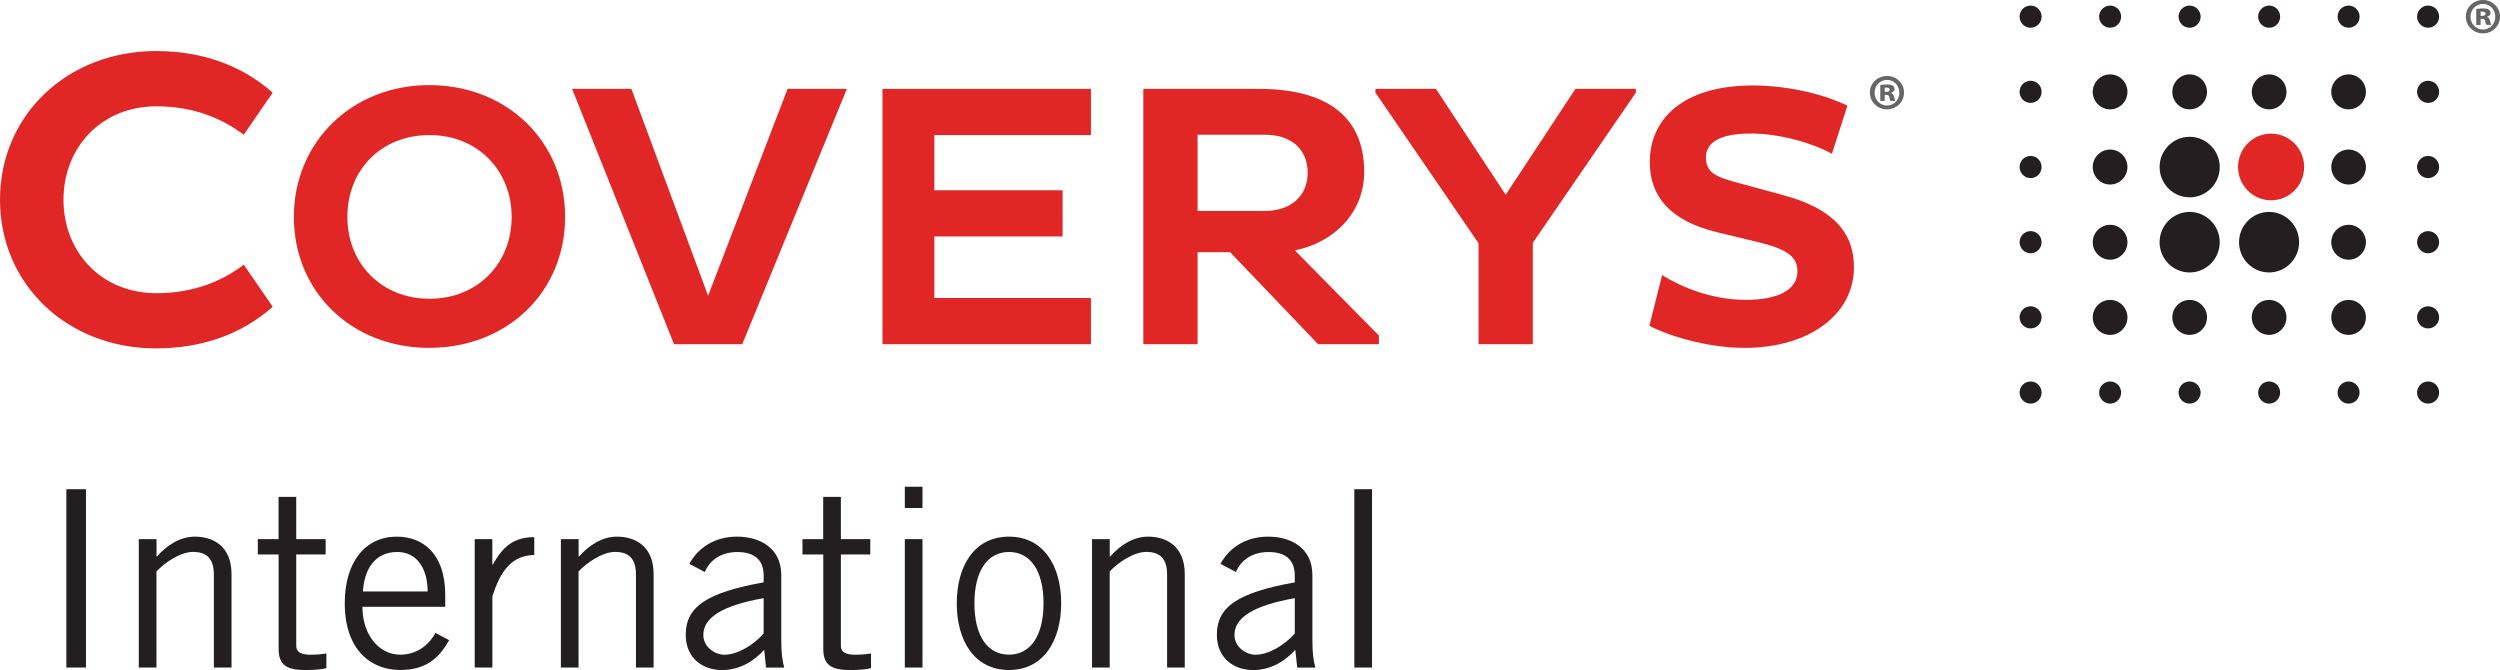
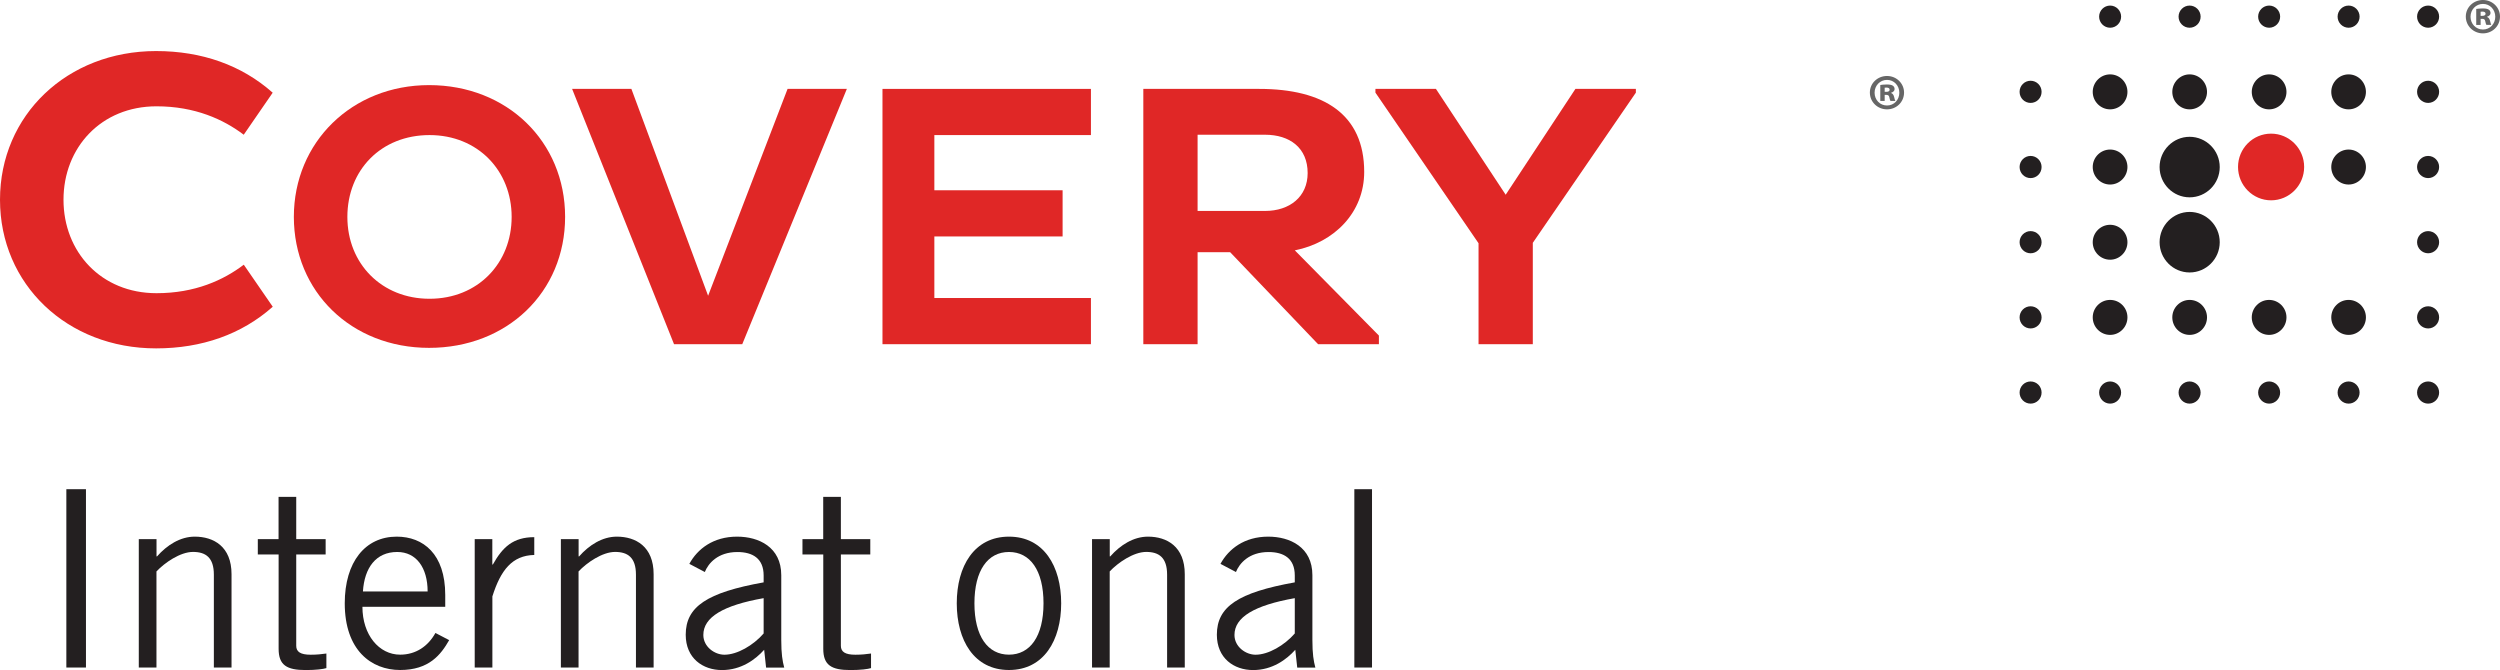
<svg xmlns="http://www.w3.org/2000/svg" width="250" height="67" viewBox="0 0 250 67" fill="none">
  <g clip-path="url(#clip0_1910_8901)">
    <path d="M15.652 29.319C19.511 29.319 22.361 28.004 24.379 26.47L27.275 30.674C24.163 33.437 20.173 34.838 15.613 34.838C6.709 34.844 0 28.429 0 19.975C0 11.521 6.709 5.106 15.607 5.106C20.167 5.106 24.157 6.507 27.269 9.27L24.374 13.473C22.356 11.946 19.506 10.631 15.647 10.631C10.123 10.631 6.35 14.748 6.35 19.975C6.35 25.201 10.123 29.319 15.647 29.319H15.652Z" fill="#E02726" />
    <path d="M42.911 8.511C50.697 8.511 56.511 14.146 56.511 21.686C56.511 29.227 50.697 34.786 42.911 34.786C35.125 34.786 29.385 29.158 29.385 21.686C29.385 14.214 35.199 8.511 42.911 8.511ZM42.951 29.876C47.796 29.876 51.165 26.31 51.165 21.692C51.165 17.075 47.79 13.508 42.951 13.508C38.112 13.508 34.737 17 34.737 21.692C34.737 26.384 38.186 29.876 42.951 29.876Z" fill="#E02726" />
    <path d="M57.211 8.89H63.139L70.811 29.577L78.757 8.89H84.685L74.226 34.419H67.403L57.211 8.89Z" fill="#E02726" />
    <path d="M88.248 34.419V8.89H109.093V13.508H93.435V19.027H106.26V23.645H93.435V29.801H109.093V34.419H88.248Z" fill="#E02726" />
    <path d="M114.332 8.89H125.92C132.396 8.89 136.42 11.446 136.42 17.189C136.42 21.244 133.439 24.248 129.483 25.035L137.89 33.557V34.419H131.808L123.013 25.218H119.759V34.419H114.332V8.89ZM119.759 13.473V21.095H126.502C128.981 21.095 130.765 19.665 130.765 17.304C130.765 14.789 128.981 13.473 126.502 13.473H119.759Z" fill="#E02726" />
    <path d="M147.849 24.317L137.543 9.264V8.885H143.591L150.568 19.475L157.545 8.885H163.587V9.264L153.281 24.282V34.419H147.854V24.317H147.849Z" fill="#E02726" />
-     <path d="M166.22 27.51C168.118 28.71 171.179 29.985 174.593 29.985C177.768 29.985 179.746 29.009 179.746 27.131C179.746 25.741 178.777 24.954 176.064 24.276L171.721 23.226C167.035 22.1 164.977 19.659 164.977 16.207C164.977 11.963 168.232 8.546 175.283 8.546C179.079 8.546 182.722 9.562 184.74 10.573L183.189 15.38C181.251 14.295 177.957 13.353 175.089 13.353C171.909 13.353 170.592 14.289 170.592 15.754C170.592 17.218 171.561 17.666 173.459 18.194L178.304 19.51C183.069 20.785 185.395 23.076 185.395 26.717C185.395 31.524 180.824 34.786 174.468 34.786C170.632 34.786 166.642 33.511 164.938 32.57L166.214 27.504L166.22 27.51Z" fill="#E02726" />
-     <path d="M204.159 1.666C204.159 2.28 203.669 2.774 203.059 2.774C202.449 2.774 201.959 2.274 201.959 1.666C201.959 1.057 202.449 0.557 203.059 0.557C203.669 0.557 204.159 1.051 204.159 1.666Z" fill="#231F20" />
    <path d="M212.112 1.666C212.112 2.28 211.616 2.774 211.012 2.774C210.408 2.774 209.912 2.274 209.912 1.666C209.912 1.057 210.408 0.557 211.012 0.557C211.616 0.557 212.112 1.051 212.112 1.666Z" fill="#231F20" />
    <path d="M220.063 1.666C220.063 2.28 219.567 2.774 218.958 2.774C218.348 2.774 217.857 2.274 217.857 1.666C217.857 1.057 218.353 0.557 218.958 0.557C219.562 0.557 220.063 1.051 220.063 1.666Z" fill="#231F20" />
    <path d="M228.015 1.666C228.015 2.28 227.519 2.774 226.915 2.774C226.31 2.774 225.814 2.274 225.814 1.666C225.814 1.057 226.31 0.557 226.915 0.557C227.519 0.557 228.015 1.051 228.015 1.666Z" fill="#231F20" />
    <path d="M235.96 1.666C235.96 2.28 235.464 2.774 234.86 2.774C234.256 2.774 233.76 2.274 233.76 1.666C233.76 1.057 234.256 0.557 234.86 0.557C235.464 0.557 235.96 1.051 235.96 1.666Z" fill="#231F20" />
    <path d="M243.913 1.666C243.913 2.28 243.417 2.774 242.813 2.774C242.209 2.774 241.707 2.274 241.707 1.666C241.707 1.057 242.203 0.557 242.813 0.557C243.423 0.557 243.913 1.051 243.913 1.666Z" fill="#231F20" />
    <path d="M204.159 9.183C204.159 9.798 203.669 10.292 203.059 10.292C202.449 10.292 201.959 9.798 201.959 9.183C201.959 8.569 202.449 8.075 203.059 8.075C203.669 8.075 204.159 8.569 204.159 9.183Z" fill="#231F20" />
    <path d="M211.012 10.935C210.054 10.935 209.273 10.148 209.273 9.189C209.273 8.23 210.054 7.438 211.012 7.438C211.97 7.438 212.745 8.224 212.745 9.189C212.745 10.154 211.964 10.935 211.012 10.935Z" fill="#231F20" />
    <path d="M218.963 10.935C218.006 10.935 217.23 10.148 217.23 9.189C217.23 8.23 218.011 7.438 218.963 7.438C219.915 7.438 220.702 8.224 220.702 9.189C220.702 10.154 219.921 10.935 218.963 10.935Z" fill="#231F20" />
    <path d="M226.909 10.935C225.951 10.935 225.176 10.148 225.176 9.189C225.176 8.23 225.957 7.438 226.909 7.438C227.861 7.438 228.647 8.224 228.647 9.189C228.647 10.154 227.866 10.935 226.909 10.935Z" fill="#231F20" />
    <path d="M234.86 10.935C233.902 10.935 233.127 10.148 233.127 9.189C233.127 8.23 233.908 7.438 234.86 7.438C235.812 7.438 236.593 8.224 236.593 9.189C236.593 10.154 235.812 10.935 234.86 10.935Z" fill="#231F20" />
    <path d="M243.913 9.183C243.913 9.798 243.417 10.292 242.813 10.292C242.209 10.292 241.707 9.798 241.707 9.183C241.707 8.569 242.203 8.075 242.813 8.075C243.423 8.075 243.913 8.569 243.913 9.183Z" fill="#231F20" />
    <path d="M204.159 16.701C204.159 17.316 203.669 17.81 203.059 17.81C202.449 17.81 201.959 17.31 201.959 16.701C201.959 16.092 202.449 15.593 203.059 15.593C203.669 15.593 204.159 16.092 204.159 16.701Z" fill="#231F20" />
    <path d="M211.012 18.453C210.054 18.453 209.273 17.666 209.273 16.701C209.273 15.736 210.054 14.955 211.012 14.955C211.97 14.955 212.745 15.742 212.745 16.701C212.745 17.66 211.964 18.453 211.012 18.453Z" fill="#231F20" />
    <path d="M218.963 19.733C217.304 19.733 215.959 18.372 215.959 16.707C215.959 15.041 217.31 13.68 218.963 13.68C220.616 13.68 221.973 15.036 221.973 16.707C221.973 18.378 220.622 19.733 218.963 19.733Z" fill="#231F20" />
    <path d="M230.415 16.695C230.415 18.539 228.933 20.032 227.109 20.032C225.285 20.032 223.803 18.539 223.803 16.695C223.803 14.852 225.285 13.364 227.109 13.364C228.933 13.364 230.415 14.858 230.415 16.695Z" fill="#E02726" />
    <path d="M234.86 18.453C233.902 18.453 233.127 17.666 233.127 16.701C233.127 15.736 233.908 14.955 234.86 14.955C235.812 14.955 236.593 15.742 236.593 16.701C236.593 17.66 235.812 18.453 234.86 18.453Z" fill="#231F20" />
    <path d="M243.913 16.701C243.913 17.316 243.417 17.81 242.813 17.81C242.209 17.81 241.707 17.31 241.707 16.701C241.707 16.092 242.203 15.593 242.813 15.593C243.423 15.593 243.913 16.092 243.913 16.701Z" fill="#231F20" />
    <path d="M204.159 24.219C204.159 24.834 203.669 25.328 203.059 25.328C202.449 25.328 201.959 24.828 201.959 24.219C201.959 23.61 202.449 23.111 203.059 23.111C203.669 23.111 204.159 23.61 204.159 24.219Z" fill="#231F20" />
    <path d="M211.012 25.971C210.054 25.971 209.273 25.184 209.273 24.225C209.273 23.266 210.054 22.479 211.012 22.479C211.97 22.479 212.745 23.266 212.745 24.225C212.745 25.184 211.964 25.971 211.012 25.971Z" fill="#231F20" />
    <path d="M218.963 27.246C217.304 27.246 215.959 25.89 215.959 24.219C215.959 22.548 217.31 21.192 218.963 21.192C220.616 21.192 221.973 22.548 221.973 24.219C221.973 25.89 220.622 27.246 218.963 27.246Z" fill="#231F20" />
-     <path d="M226.908 27.246C225.25 27.246 223.904 25.89 223.904 24.219C223.904 22.548 225.255 21.192 226.908 21.192C228.561 21.192 229.912 22.548 229.912 24.219C229.912 25.89 228.561 27.246 226.908 27.246Z" fill="#231F20" />
-     <path d="M234.86 25.971C233.902 25.971 233.127 25.184 233.127 24.225C233.127 23.266 233.908 22.479 234.86 22.479C235.812 22.479 236.593 23.266 236.593 24.225C236.593 25.184 235.812 25.971 234.86 25.971Z" fill="#231F20" />
    <path d="M243.913 24.219C243.913 24.834 243.417 25.328 242.813 25.328C242.209 25.328 241.707 24.828 241.707 24.219C241.707 23.61 242.203 23.111 242.813 23.111C243.423 23.111 243.913 23.61 243.913 24.219Z" fill="#231F20" />
    <path d="M204.159 31.737C204.159 32.351 203.669 32.845 203.059 32.845C202.449 32.845 201.959 32.346 201.959 31.737C201.959 31.128 202.449 30.628 203.059 30.628C203.669 30.628 204.159 31.128 204.159 31.737Z" fill="#231F20" />
    <path d="M211.012 33.489C210.054 33.489 209.273 32.702 209.273 31.737C209.273 30.772 210.054 29.991 211.012 29.991C211.97 29.991 212.745 30.772 212.745 31.737C212.745 32.702 211.964 33.489 211.012 33.489Z" fill="#231F20" />
    <path d="M218.963 33.489C218.006 33.489 217.23 32.702 217.23 31.737C217.23 30.772 218.011 29.991 218.963 29.991C219.915 29.991 220.702 30.772 220.702 31.737C220.702 32.702 219.921 33.489 218.963 33.489Z" fill="#231F20" />
    <path d="M226.909 33.489C225.951 33.489 225.176 32.702 225.176 31.737C225.176 30.772 225.957 29.991 226.909 29.991C227.861 29.991 228.647 30.772 228.647 31.737C228.647 32.702 227.866 33.489 226.909 33.489Z" fill="#231F20" />
    <path d="M234.86 33.489C233.902 33.489 233.127 32.702 233.127 31.737C233.127 30.772 233.908 29.991 234.86 29.991C235.812 29.991 236.593 30.772 236.593 31.737C236.593 32.702 235.812 33.489 234.86 33.489Z" fill="#231F20" />
    <path d="M243.913 31.737C243.913 32.351 243.417 32.845 242.813 32.845C242.209 32.845 241.707 32.346 241.707 31.737C241.707 31.128 242.203 30.628 242.813 30.628C243.423 30.628 243.913 31.128 243.913 31.737Z" fill="#231F20" />
    <path d="M204.159 39.255C204.159 39.869 203.669 40.363 203.059 40.363C202.449 40.363 201.959 39.864 201.959 39.255C201.959 38.646 202.449 38.146 203.059 38.146C203.669 38.146 204.159 38.64 204.159 39.255Z" fill="#231F20" />
    <path d="M212.112 39.255C212.112 39.869 211.616 40.363 211.012 40.363C210.408 40.363 209.912 39.864 209.912 39.255C209.912 38.646 210.408 38.146 211.012 38.146C211.616 38.146 212.112 38.64 212.112 39.255Z" fill="#231F20" />
    <path d="M220.063 39.255C220.063 39.869 219.567 40.363 218.958 40.363C218.348 40.363 217.857 39.864 217.857 39.255C217.857 38.646 218.353 38.146 218.958 38.146C219.562 38.146 220.063 38.64 220.063 39.255Z" fill="#231F20" />
    <path d="M228.015 39.255C228.015 39.869 227.519 40.363 226.915 40.363C226.31 40.363 225.814 39.864 225.814 39.255C225.814 38.646 226.31 38.146 226.915 38.146C227.519 38.146 228.015 38.64 228.015 39.255Z" fill="#231F20" />
    <path d="M235.96 39.255C235.96 39.869 235.464 40.363 234.86 40.363C234.256 40.363 233.76 39.864 233.76 39.255C233.76 38.646 234.256 38.146 234.86 38.146C235.464 38.146 235.96 38.64 235.96 39.255Z" fill="#231F20" />
    <path d="M243.913 39.255C243.913 39.869 243.417 40.363 242.813 40.363C242.209 40.363 241.707 39.864 241.707 39.255C241.707 38.646 242.203 38.146 242.813 38.146C243.423 38.146 243.913 38.64 243.913 39.255Z" fill="#231F20" />
    <path d="M190.406 9.258C190.406 10.194 189.654 10.935 188.702 10.935C187.75 10.935 186.986 10.194 186.986 9.258C186.986 8.322 187.756 7.598 188.702 7.598C189.648 7.598 190.406 8.339 190.406 9.258ZM187.459 9.269C187.459 9.982 187.99 10.55 188.702 10.55C189.415 10.55 189.933 9.976 189.933 9.269C189.933 8.563 189.409 7.989 188.702 7.989C187.995 7.989 187.459 8.563 187.459 9.269ZM188.463 10.091H188.029V8.5C188.161 8.477 188.394 8.448 188.691 8.448C189.027 8.448 189.175 8.5 189.283 8.569C189.392 8.638 189.46 8.758 189.46 8.913C189.46 9.08 189.312 9.218 189.107 9.281V9.298C189.272 9.356 189.363 9.488 189.415 9.706C189.466 9.941 189.506 10.033 189.534 10.091H189.05C188.998 10.033 188.97 9.895 188.93 9.723C188.902 9.557 188.81 9.488 188.634 9.488H188.468V10.091H188.463ZM188.474 9.183H188.639C188.827 9.183 188.964 9.114 188.964 8.977C188.964 8.839 188.856 8.758 188.656 8.758C188.577 8.758 188.52 8.77 188.468 8.77V9.183H188.474Z" fill="#666666" />
    <path d="M8.596 48.92V66.753H6.635V48.92H8.596Z" fill="#231F20" />
    <path d="M15.652 53.911V55.64H15.703C16.706 54.503 18.029 53.664 19.476 53.664C21.363 53.664 23.153 54.652 23.153 57.42V66.753H21.386V57.466C21.386 55.761 20.576 55.192 19.3 55.192C18.023 55.192 16.455 56.278 15.646 57.145V66.753H13.879V53.911H15.646H15.652Z" fill="#231F20" />
    <path d="M27.856 53.911V49.69H29.623V53.911H32.564V55.445H29.623V64.582C29.623 65.174 30.039 65.472 31.071 65.472C31.658 65.472 32.171 65.421 32.639 65.352V66.81C32.319 66.908 31.607 67.006 30.581 67.006C28.671 67.006 27.862 66.512 27.862 64.881V55.445H25.781V53.911H27.862H27.856Z" fill="#231F20" />
    <path d="M44.917 64.013C44.085 65.472 42.905 67 40.015 67C37.125 67 34.475 65.024 34.475 60.332C34.475 56.186 36.532 53.664 39.673 53.664C42.318 53.664 44.524 55.393 44.524 59.494V60.677H36.242C36.242 63.491 37.906 65.466 40.015 65.466C41.583 65.466 42.808 64.628 43.543 63.296L44.917 64.013ZM42.763 59.149C42.763 56.777 41.634 55.198 39.724 55.198C37.593 55.198 36.441 56.777 36.293 59.149H42.763Z" fill="#231F20" />
    <path d="M47.465 53.911H49.232V56.456H49.283C50.264 54.704 51.318 53.716 53.427 53.716V55.496C51.221 55.548 50.07 57.001 49.238 59.643V66.753H47.471V53.911H47.465Z" fill="#231F20" />
    <path d="M57.861 53.911V55.64H57.912C58.915 54.503 60.238 53.664 61.685 53.664C63.572 53.664 65.362 54.652 65.362 57.42V66.753H63.595V57.466C63.595 55.761 62.785 55.192 61.509 55.192C60.232 55.192 58.664 56.278 57.855 57.145V66.753H56.088V53.911H57.855H57.861Z" fill="#231F20" />
    <path d="M68.937 56.381C69.746 54.899 71.314 53.664 73.714 53.664C75.868 53.664 78.126 54.704 78.126 57.518V63.991C78.126 65.398 78.245 66.093 78.422 66.759H76.609L76.416 64.978C75.532 65.966 74.113 67.006 72.198 67.006C70.282 67.006 68.572 65.823 68.572 63.474C68.572 60.66 70.704 59.252 76.364 58.236V57.547C76.364 55.841 75.258 55.203 73.742 55.203C71.781 55.203 70.824 56.341 70.482 57.202L68.937 56.387V56.381ZM76.364 59.815C72.317 60.533 70.334 61.716 70.334 63.497C70.334 64.68 71.462 65.472 72.443 65.472C73.719 65.472 75.333 64.536 76.364 63.347V59.815Z" fill="#231F20" />
    <path d="M82.321 53.911V49.69H84.088V53.911H87.029V55.445H84.088V64.582C84.088 65.174 84.504 65.472 85.536 65.472C86.123 65.472 86.636 65.421 87.103 65.352V66.81C86.784 66.908 86.072 67.006 85.046 67.006C83.136 67.006 82.327 66.512 82.327 64.881V55.445H80.246V53.911H82.327H82.321Z" fill="#231F20" />
-     <path d="M92.249 48.674V50.799H90.482V48.674H92.249ZM90.482 53.911H92.249V66.753H90.482V53.911Z" fill="#231F20" />
    <path d="M100.897 67C97.414 67 95.676 64.037 95.676 60.332C95.676 56.628 97.414 53.664 100.897 53.664C104.38 53.664 106.118 56.628 106.118 60.332C106.118 64.037 104.38 67 100.897 67ZM100.897 55.198C98.788 55.198 97.443 57.024 97.443 60.332C97.443 63.64 98.788 65.466 100.897 65.466C103.006 65.466 104.351 63.64 104.351 60.332C104.351 57.024 103.006 55.198 100.897 55.198Z" fill="#231F20" />
    <path d="M110.976 53.911V55.64H111.027C112.03 54.503 113.353 53.664 114.801 53.664C116.687 53.664 118.477 54.652 118.477 57.42V66.753H116.71V57.466C116.71 55.761 115.901 55.192 114.624 55.192C113.347 55.192 111.78 56.278 110.97 57.145V66.753H109.203V53.911H110.97H110.976Z" fill="#231F20" />
    <path d="M122.05 56.381C122.86 54.899 124.427 53.664 126.827 53.664C128.982 53.664 131.239 54.704 131.239 57.518V63.991C131.239 65.398 131.359 66.093 131.535 66.759H129.723L129.529 64.978C128.645 65.966 127.226 67.006 125.311 67.006C123.396 67.006 121.686 65.823 121.686 63.474C121.686 60.66 123.817 59.252 129.478 58.236V57.547C129.478 55.841 128.377 55.203 126.856 55.203C124.895 55.203 123.937 56.341 123.595 57.202L122.05 56.387V56.381ZM129.478 59.815C125.436 60.533 123.447 61.716 123.447 63.497C123.447 64.68 124.575 65.472 125.556 65.472C126.833 65.472 128.446 64.536 129.478 63.347V59.815Z" fill="#231F20" />
    <path d="M137.201 48.92V66.753H135.434V48.92H137.201Z" fill="#231F20" />
    <path d="M250 1.66C250 2.596 249.248 3.337 248.296 3.337C247.344 3.337 246.58 2.596 246.58 1.66C246.58 0.724 247.35 0 248.296 0C249.242 0 250 0.741 250 1.66ZM247.053 1.671C247.053 2.383 247.583 2.952 248.296 2.952C249.008 2.952 249.527 2.378 249.527 1.671C249.527 0.965 249.003 0.391 248.296 0.391C247.589 0.391 247.053 0.965 247.053 1.671ZM248.056 2.493H247.623V0.896C247.754 0.873 247.988 0.844 248.284 0.844C248.621 0.844 248.769 0.896 248.877 0.965C248.986 1.034 249.054 1.154 249.054 1.309C249.054 1.476 248.906 1.614 248.701 1.677V1.694C248.866 1.752 248.957 1.884 249.008 2.102C249.06 2.337 249.1 2.429 249.128 2.487H248.644C248.592 2.429 248.564 2.292 248.524 2.119C248.495 1.953 248.404 1.884 248.227 1.884H248.062V2.487L248.056 2.493ZM248.068 1.585H248.233C248.421 1.585 248.558 1.516 248.558 1.378C248.558 1.241 248.45 1.16 248.25 1.16C248.17 1.16 248.113 1.172 248.062 1.172V1.585H248.068Z" fill="#666666" />
  </g>
  <defs>
    <clipPath id="clip0_1910_8901">
      <rect width="250" height="67" fill="white" />
    </clipPath>
  </defs>
</svg>